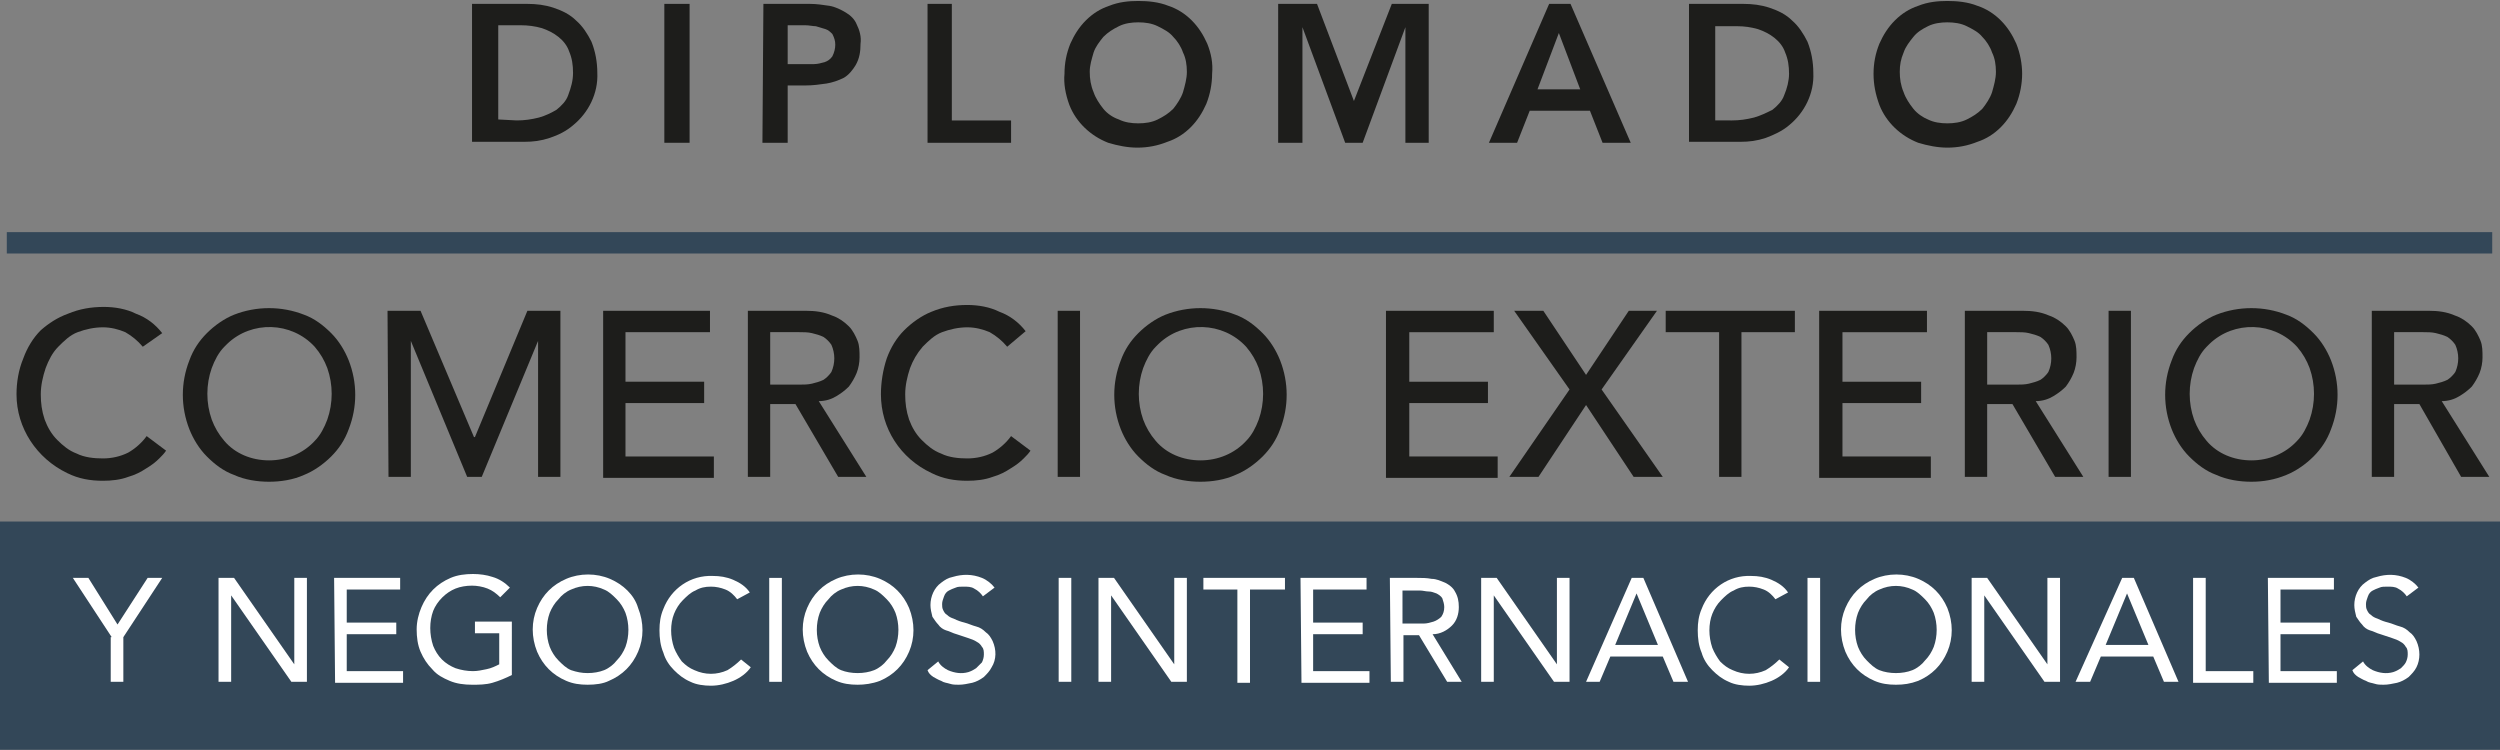
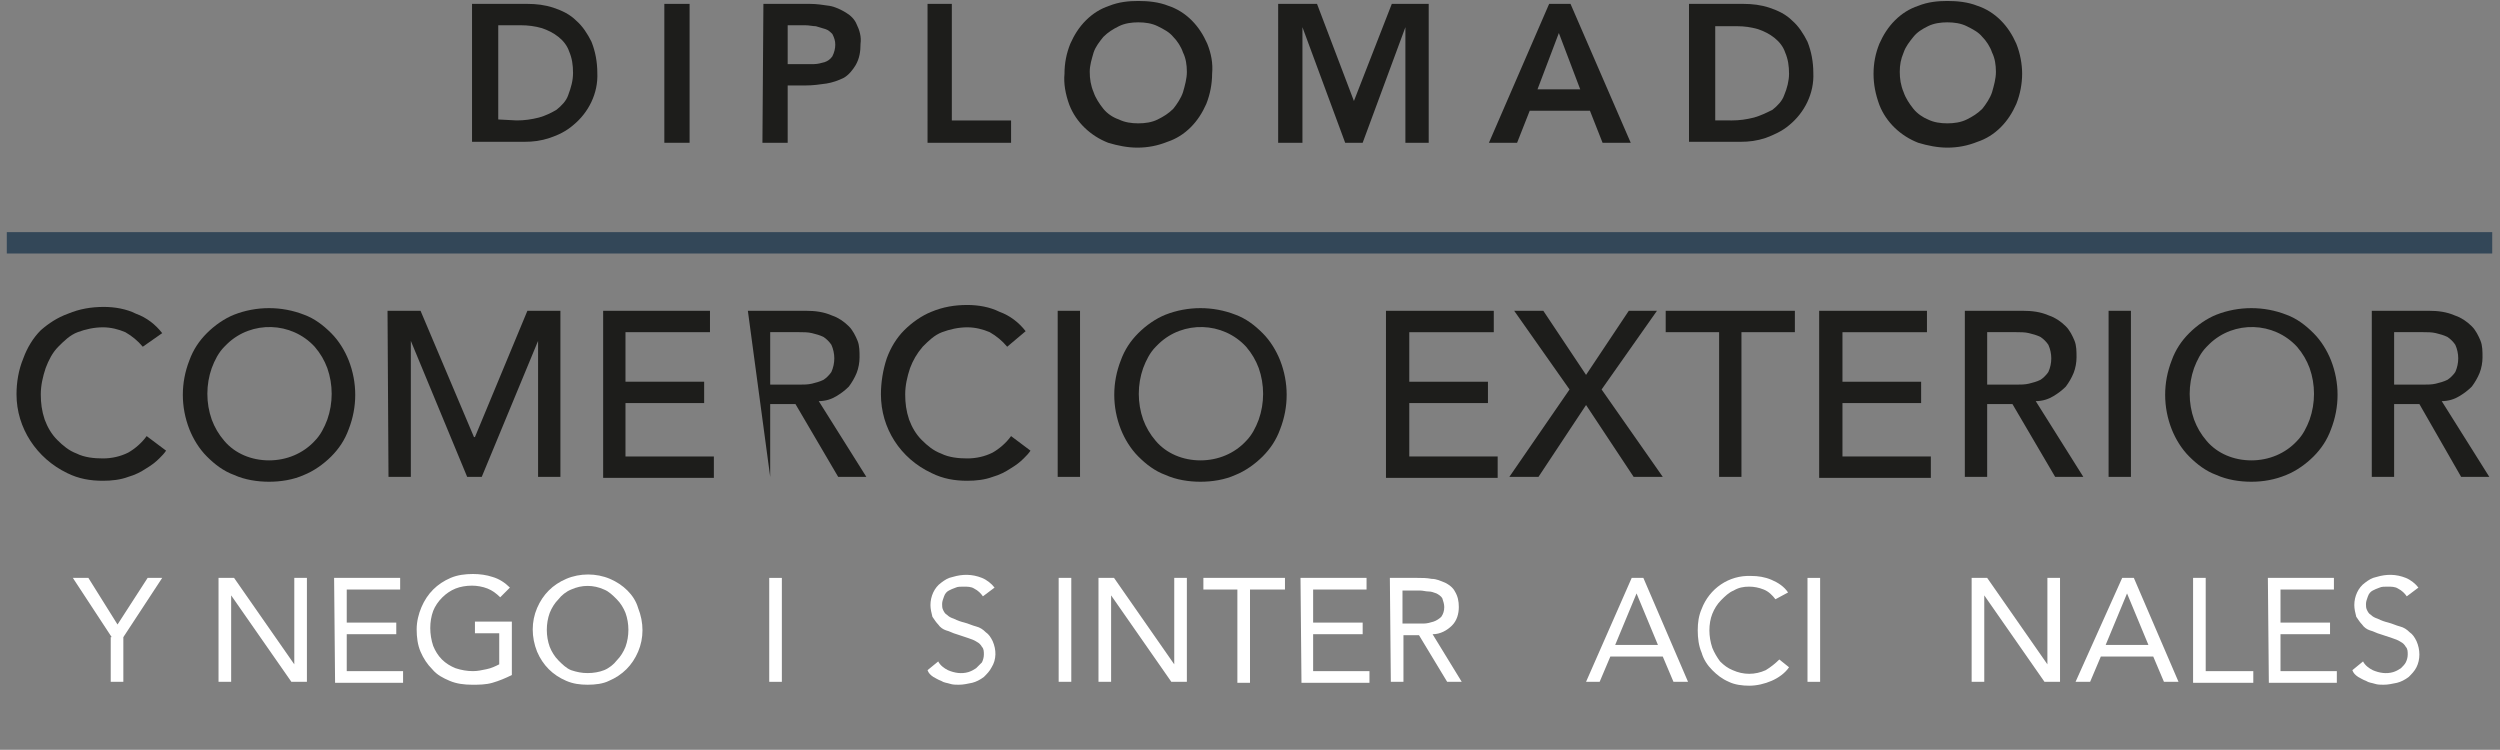
<svg xmlns="http://www.w3.org/2000/svg" version="1.1" id="Capa_1" x="0px" y="0px" viewBox="0 0 257.4 77.2" style="enable-background:new 0 0 257.4 77.2;" xml:space="preserve">
  <rect x="0" y="0" width="257.4" height="77.2" fill="#808080" stroke="none" />
  <style type="text/css">
	.st0{fill:#1D1D1B;}
	.st1{fill:#334758;}
	.st2{fill:#FFFFFF;}
</style>
  <title>Logos Diplomados_Separado</title>
  <path class="st0" d="M48.7,0.4h5.6c0.9,0,1.8,0.1,2.7,0.4c0.9,0.3,1.7,0.7,2.3,1.3c0.7,0.6,1.2,1.4,1.6,2.2c0.4,1,0.6,2.1,0.6,3.2  c0.1,2.1-0.9,4.1-2.5,5.4c-0.7,0.6-1.5,1-2.4,1.3c-0.9,0.3-1.7,0.4-2.6,0.4h-5.4V0.4z M53.2,12.4c0.8,0,1.5-0.1,2.3-0.3  c0.7-0.2,1.3-0.5,1.8-0.8c0.5-0.4,1-0.9,1.2-1.5C58.8,9,59,8.3,59,7.5c0-0.8-0.1-1.5-0.4-2.2c-0.2-0.6-0.6-1.1-1.1-1.5  c-0.5-0.4-1.1-0.7-1.7-0.9c-0.7-0.2-1.4-0.3-2.2-0.3h-2.3v9.7L53.2,12.4L53.2,12.4z" />
  <path class="st0" d="M68.4,0.4H71v14.3h-2.6V0.4z" />
  <path class="st0" d="M78.6,0.4h4.8c0.7,0,1.3,0.1,2,0.2c0.6,0.1,1.2,0.4,1.7,0.7C87.6,1.6,88,2,88.2,2.5c0.3,0.6,0.5,1.3,0.4,2  c0,0.8-0.1,1.5-0.5,2.2c-0.3,0.5-0.7,1-1.2,1.3c-0.6,0.3-1.2,0.5-1.8,0.6c-0.7,0.1-1.4,0.2-2.2,0.2h-1.8v5.9h-2.6L78.6,0.4L78.6,0.4  z M82.7,6.6c0.4,0,0.7,0,1.1,0c0.4,0,0.7-0.1,1.1-0.2c0.3-0.1,0.6-0.3,0.8-0.6C85.9,5.4,86,5,86,4.6c0-0.4-0.1-0.7-0.3-1.1  C85.5,3.3,85.3,3.1,85,3c-0.3-0.1-0.7-0.2-1-0.3c-0.3,0-0.7-0.1-1.1-0.1h-1.8v4L82.7,6.6L82.7,6.6z" />
  <path class="st0" d="M95.4,0.4h2.6v12h6.1v2.3h-8.6V0.4z" />
  <path class="st0" d="M109.6,7.6c0-1.1,0.2-2.1,0.6-3.1c0.4-0.9,0.9-1.7,1.6-2.4c0.7-0.7,1.5-1.2,2.4-1.5c1-0.4,2-0.5,3-0.5  c1,0,2.1,0.1,3.1,0.5c0.9,0.3,1.7,0.8,2.4,1.5c0.7,0.7,1.2,1.5,1.6,2.4c0.4,1,0.6,2,0.5,3.1c0,1-0.2,2.1-0.6,3.1  c-0.4,0.9-0.9,1.7-1.6,2.4c-0.7,0.7-1.5,1.2-2.4,1.5c-1,0.4-2,0.6-3.1,0.6c-1,0-2-0.2-3-0.5c-1.8-0.7-3.3-2.1-4-3.9  C109.7,9.7,109.5,8.6,109.6,7.6z M112.2,7.4c0,0.7,0.1,1.4,0.4,2.1c0.2,0.6,0.6,1.2,1,1.7c0.4,0.5,1,0.9,1.6,1.1  c0.6,0.3,1.3,0.4,2,0.4c0.7,0,1.4-0.1,2-0.4c0.6-0.3,1.1-0.6,1.6-1.1c0.4-0.5,0.8-1.1,1-1.7c0.2-0.7,0.4-1.4,0.4-2.1  c0-0.7-0.1-1.4-0.4-2c-0.2-0.6-0.6-1.2-1-1.6c-0.4-0.5-1-0.8-1.6-1.1c-0.6-0.3-1.3-0.4-2-0.4c-0.7,0-1.4,0.1-2,0.4  c-0.6,0.3-1.1,0.6-1.6,1.1c-0.4,0.5-0.8,1-1,1.6C112.4,6.1,112.2,6.7,112.2,7.4L112.2,7.4z" />
  <path class="st0" d="M131.7,0.4h3.9l3.8,10l3.9-10h3.8v14.3h-2.4V2.8l0,0l-4.4,11.9h-1.8l-4.4-11.9l0,0v11.9h-2.5V0.4z" />
  <path class="st0" d="M159.5,0.4h2.2l6.2,14.3h-2.9l-1.3-3.3h-6.2l-1.3,3.3h-2.9L159.5,0.4z M162.7,9.2l-2.2-5.8l-2.2,5.8H162.7z" />
  <path class="st0" d="M173.9,0.4h5.6c0.9,0,1.8,0.1,2.7,0.4c0.9,0.3,1.7,0.7,2.3,1.3c0.7,0.6,1.2,1.4,1.6,2.2c0.4,1,0.6,2.1,0.6,3.2  c0.1,2.1-0.9,4.1-2.5,5.4c-0.7,0.6-1.6,1-2.4,1.3c-0.9,0.3-1.7,0.4-2.6,0.4h-5.3L173.9,0.4L173.9,0.4z M178.3,12.4  c0.8,0,1.5-0.1,2.3-0.3c0.7-0.2,1.3-0.5,1.9-0.8c0.5-0.4,1-0.9,1.2-1.5c0.3-0.7,0.5-1.5,0.5-2.2c0-0.8-0.1-1.5-0.4-2.2  c-0.2-0.6-0.6-1.1-1.1-1.5c-0.5-0.4-1.1-0.7-1.7-0.9c-0.7-0.2-1.4-0.3-2.1-0.3h-2.3v9.7L178.3,12.4L178.3,12.4z" />
  <path class="st0" d="M192.9,7.6c0-1.1,0.2-2.1,0.6-3.1c0.4-0.9,0.9-1.7,1.6-2.4c0.7-0.7,1.5-1.2,2.4-1.5c1-0.4,2-0.5,3-0.5  c1,0,2.1,0.1,3.1,0.5c0.9,0.3,1.7,0.8,2.4,1.5c0.7,0.7,1.2,1.5,1.6,2.4c0.4,1,0.6,2.1,0.6,3.1c0,1-0.2,2.1-0.6,3.1  c-0.4,0.9-0.9,1.7-1.6,2.4c-0.7,0.7-1.5,1.2-2.4,1.5c-1,0.4-2,0.6-3.1,0.6c-1,0-2-0.2-3-0.5c-1.8-0.7-3.3-2.1-4-3.9  C193.1,9.7,192.9,8.7,192.9,7.6z M195.6,7.4c0,0.7,0.1,1.4,0.4,2.1c0.2,0.6,0.6,1.2,1,1.7c0.4,0.5,1,0.9,1.5,1.1  c0.6,0.3,1.3,0.4,2,0.4c0.7,0,1.4-0.1,2-0.4c0.6-0.3,1.1-0.6,1.6-1.1c0.4-0.5,0.8-1.1,1-1.7c0.2-0.7,0.4-1.4,0.4-2.1  c0-0.7-0.1-1.4-0.4-2c-0.2-0.6-0.6-1.2-1-1.6c-0.4-0.5-1-0.8-1.6-1.1c-0.6-0.3-1.3-0.4-2-0.4c-0.7,0-1.4,0.1-2,0.4  c-0.6,0.3-1.1,0.6-1.5,1.1c-0.4,0.5-0.8,1-1,1.6C195.7,6.1,195.6,6.7,195.6,7.4L195.6,7.4z" />
-   <rect id="_Trazado_" y="53.7" class="st1" width="257.4" height="23.5" />
  <path class="st0" d="M14.7,35.7c-0.5-0.6-1.1-1.1-1.8-1.5c-0.7-0.3-1.5-0.5-2.3-0.5c-0.9,0-1.8,0.2-2.6,0.5c-0.8,0.3-1.4,0.9-2,1.5  c-0.6,0.6-1,1.4-1.3,2.2c-0.3,0.9-0.5,1.8-0.5,2.7c0,0.9,0.1,1.7,0.4,2.6c0.3,0.8,0.7,1.5,1.3,2.1c0.6,0.6,1.2,1.1,2,1.4  c0.8,0.4,1.8,0.5,2.7,0.5c0.9,0,1.8-0.2,2.6-0.6c0.7-0.4,1.4-1,1.9-1.7l2,1.5c-0.2,0.3-0.4,0.5-0.7,0.8c-0.4,0.4-0.8,0.7-1.3,1  c-0.6,0.4-1.2,0.7-1.9,0.9c-0.8,0.3-1.7,0.4-2.6,0.4c-1.3,0-2.5-0.2-3.7-0.8c-3.1-1.5-5.2-4.6-5.2-8.1c0-1.2,0.2-2.5,0.7-3.7  c0.4-1.1,1-2.1,1.8-2.9C5,33.3,5.9,32.7,7,32.3c1.2-0.5,2.4-0.7,3.7-0.7c1.1,0,2.3,0.2,3.3,0.7c1.1,0.4,2,1.1,2.7,2L14.7,35.7z" />
  <path class="st0" d="M27.7,49.6c-1.2,0-2.5-0.2-3.6-0.7c-1.1-0.4-2-1.1-2.8-1.9c-0.8-0.8-1.4-1.8-1.8-2.8c-0.9-2.3-0.9-4.8,0-7.1  c0.4-1.1,1-2,1.8-2.8c0.8-0.8,1.8-1.5,2.8-1.9c2.3-0.9,4.9-0.9,7.2,0c1.1,0.4,2,1.1,2.8,1.9c0.8,0.8,1.4,1.8,1.8,2.8  c0.9,2.3,0.9,4.8,0,7.1c-0.4,1.1-1,2-1.8,2.8c-0.8,0.8-1.8,1.5-2.8,1.9C30.2,49.4,28.9,49.6,27.7,49.6z M27.7,47.4  c1.8,0,3.5-0.7,4.7-2c0.6-0.6,1-1.4,1.3-2.2c0.6-1.7,0.6-3.6,0-5.3c-0.3-0.8-0.7-1.5-1.3-2.2c-2.4-2.6-6.5-2.7-9-0.3  c-0.1,0.1-0.2,0.2-0.3,0.3c-0.6,0.6-1,1.4-1.3,2.2c-0.6,1.7-0.6,3.6,0,5.3c0.3,0.8,0.7,1.5,1.3,2.2C24.2,46.7,25.9,47.4,27.7,47.4  L27.7,47.4z" />
  <path class="st0" d="M39.9,32h3.4L48.8,45h0.1L54.3,32h3.4v17.1h-2.3v-14l0,0l-5.8,14h-1.5l-5.8-14l0,0v14H40L39.9,32L39.9,32z" />
  <path class="st0" d="M62.1,32h11v2.2h-8.7v5.1h8.1v2.2h-8.1V47h9.1v2.2H62.1V32z" />
-   <path class="st0" d="M77,32h6c0.9,0,1.8,0.1,2.7,0.5c0.6,0.2,1.2,0.6,1.7,1.1c0.4,0.4,0.7,1,0.9,1.5c0.2,0.5,0.2,1.1,0.2,1.7  c0,0.5-0.1,1.1-0.3,1.6c-0.2,0.5-0.5,1-0.8,1.4c-0.4,0.4-0.8,0.7-1.3,1c-0.5,0.3-1.1,0.5-1.8,0.5l4.9,7.8h-2.9l-4.4-7.5h-2.6v7.5  h-2.3L77,32L77,32z M79.3,39.6h3c0.4,0,0.9,0,1.3-0.1c0.4-0.1,0.8-0.2,1.2-0.4c0.3-0.2,0.6-0.5,0.8-0.8c0.4-0.9,0.4-1.9,0-2.8  c-0.2-0.3-0.5-0.6-0.8-0.8c-0.4-0.2-0.8-0.3-1.2-0.4c-0.4-0.1-0.9-0.1-1.3-0.1h-3V39.6z" />
+   <path class="st0" d="M77,32h6c0.9,0,1.8,0.1,2.7,0.5c0.6,0.2,1.2,0.6,1.7,1.1c0.4,0.4,0.7,1,0.9,1.5c0.2,0.5,0.2,1.1,0.2,1.7  c0,0.5-0.1,1.1-0.3,1.6c-0.2,0.5-0.5,1-0.8,1.4c-0.4,0.4-0.8,0.7-1.3,1c-0.5,0.3-1.1,0.5-1.8,0.5l4.9,7.8h-2.9l-4.4-7.5h-2.6v7.5  L77,32L77,32z M79.3,39.6h3c0.4,0,0.9,0,1.3-0.1c0.4-0.1,0.8-0.2,1.2-0.4c0.3-0.2,0.6-0.5,0.8-0.8c0.4-0.9,0.4-1.9,0-2.8  c-0.2-0.3-0.5-0.6-0.8-0.8c-0.4-0.2-0.8-0.3-1.2-0.4c-0.4-0.1-0.9-0.1-1.3-0.1h-3V39.6z" />
  <path class="st0" d="M103.7,35.7c-0.5-0.6-1.1-1.1-1.8-1.5c-0.7-0.3-1.5-0.5-2.3-0.5c-0.9,0-1.8,0.2-2.6,0.5c-0.8,0.3-1.4,0.9-2,1.5  c-0.6,0.7-1,1.4-1.3,2.2c-0.3,0.9-0.5,1.8-0.5,2.7c0,0.9,0.1,1.7,0.4,2.6c0.3,0.8,0.7,1.5,1.3,2.1c0.6,0.6,1.2,1.1,2,1.4  c0.8,0.4,1.8,0.5,2.7,0.5c0.9,0,1.8-0.2,2.6-0.6c0.7-0.4,1.4-1,1.9-1.7l2,1.5c-0.2,0.3-0.4,0.5-0.7,0.8c-0.4,0.4-0.8,0.7-1.3,1  c-0.6,0.4-1.2,0.7-1.9,0.9c-0.8,0.3-1.7,0.4-2.6,0.4c-1.3,0-2.5-0.2-3.7-0.8c-3.2-1.5-5.2-4.6-5.2-8.1c0-1.2,0.2-2.5,0.6-3.7  c0.4-1.1,1-2.1,1.8-2.9c0.8-0.8,1.8-1.5,2.8-1.9c1.2-0.5,2.4-0.7,3.7-0.7c1.1,0,2.3,0.2,3.3,0.7c1.1,0.4,2,1.1,2.7,2L103.7,35.7z" />
  <path class="st0" d="M108.9,32h2.3v17.1h-2.3V32z" />
  <path class="st0" d="M123.6,49.6c-1.2,0-2.5-0.2-3.6-0.7c-1.1-0.4-2-1.1-2.8-1.9c-0.8-0.8-1.4-1.8-1.8-2.8c-0.9-2.3-0.9-4.8,0-7.1  c0.4-1.1,1-2,1.8-2.8c0.8-0.8,1.8-1.5,2.8-1.9c2.3-0.9,4.9-0.9,7.2,0c1.1,0.4,2,1.1,2.8,1.9c0.8,0.8,1.4,1.8,1.8,2.8  c0.9,2.3,0.9,4.8,0,7.1c-0.4,1.1-1,2-1.8,2.8c-0.8,0.8-1.8,1.5-2.8,1.9C126.1,49.4,124.8,49.6,123.6,49.6z M123.6,47.4  c1.8,0,3.5-0.7,4.7-2c0.6-0.6,1-1.4,1.3-2.2c0.6-1.7,0.6-3.6,0-5.3c-0.3-0.8-0.7-1.5-1.3-2.2c-2.4-2.6-6.5-2.7-9-0.3  c-0.1,0.1-0.2,0.2-0.3,0.3c-0.6,0.6-1,1.4-1.3,2.2c-0.6,1.7-0.6,3.6,0,5.3c0.3,0.8,0.7,1.5,1.3,2.2  C120.1,46.7,121.8,47.4,123.6,47.4L123.6,47.4z" />
  <path class="st0" d="M142.8,32h11v2.2h-8.7v5.1h8.1v2.2h-8.1V47h9.1v2.2h-11.5V32z" />
  <path class="st0" d="M161.6,40.1l-5.7-8.1h3l4.4,6.6l4.4-6.6h2.9l-5.7,8.1l6.3,9h-3l-4.9-7.4l-4.9,7.4h-3L161.6,40.1z" />
  <path class="st0" d="M177,34.2h-5.5V32h13.3v2.2h-5.5v14.9H177V34.2z" />
  <path class="st0" d="M187.4,32h11v2.2h-8.7v5.1h8.1v2.2h-8.1V47h9.1v2.2h-11.5V32z" />
  <path class="st0" d="M202.3,32h6c0.9,0,1.8,0.1,2.7,0.5c0.6,0.2,1.2,0.6,1.7,1.1c0.4,0.4,0.7,1,0.9,1.5c0.2,0.5,0.2,1.1,0.2,1.7  c0,0.5-0.1,1.1-0.3,1.6c-0.2,0.5-0.5,1-0.8,1.4c-0.4,0.4-0.8,0.7-1.3,1c-0.5,0.3-1.1,0.5-1.8,0.5l4.9,7.8h-2.9l-4.4-7.5h-2.6v7.5  h-2.3L202.3,32L202.3,32z M204.6,39.6h3c0.4,0,0.9,0,1.3-0.1c0.4-0.1,0.8-0.2,1.2-0.4c0.3-0.2,0.6-0.5,0.8-0.8  c0.4-0.9,0.4-1.9,0-2.8c-0.2-0.3-0.5-0.6-0.8-0.8c-0.4-0.2-0.8-0.3-1.2-0.4c-0.4-0.1-0.9-0.1-1.3-0.1h-3V39.6z" />
  <path class="st0" d="M217.1,32h2.3v17.1h-2.3V32z" />
  <path class="st0" d="M231.8,49.6c-1.2,0-2.5-0.2-3.6-0.7c-1.1-0.4-2-1.1-2.8-1.9c-0.8-0.8-1.4-1.8-1.8-2.8c-0.9-2.3-0.9-4.8,0-7.1  c0.4-1.1,1-2,1.8-2.8c0.8-0.8,1.8-1.5,2.8-1.9c2.3-0.9,4.9-0.9,7.2,0c1.1,0.4,2,1.1,2.8,1.9c0.8,0.8,1.4,1.8,1.8,2.8  c0.9,2.3,0.9,4.8,0,7.1c-0.4,1.1-1,2-1.8,2.8c-0.8,0.8-1.8,1.5-2.8,1.9C234.2,49.4,233,49.6,231.8,49.6z M231.8,47.4  c1.8,0,3.5-0.7,4.7-2c0.6-0.6,1-1.4,1.3-2.2c0.6-1.7,0.6-3.6,0-5.3c-0.3-0.8-0.7-1.5-1.3-2.2c-2.4-2.6-6.5-2.7-9-0.3  c-0.1,0.1-0.2,0.2-0.3,0.3c-0.6,0.6-1,1.4-1.3,2.2c-0.6,1.7-0.6,3.6,0,5.3c0.3,0.8,0.7,1.5,1.3,2.2C228.3,46.7,230,47.4,231.8,47.4  L231.8,47.4z" />
  <path class="st0" d="M244.1,32h6c0.9,0,1.8,0.1,2.7,0.5c0.6,0.2,1.2,0.6,1.7,1.1c0.4,0.4,0.7,1,0.9,1.5c0.2,0.5,0.2,1.1,0.2,1.7  c0,0.5-0.1,1.1-0.3,1.6c-0.2,0.5-0.5,1-0.8,1.4c-0.4,0.4-0.8,0.7-1.3,1c-0.5,0.3-1.1,0.5-1.8,0.5l4.9,7.8h-2.9l-4.3-7.5h-2.6v7.5  h-2.3V32z M246.5,39.6h3c0.4,0,0.9,0,1.3-0.1c0.4-0.1,0.8-0.2,1.2-0.4c0.3-0.2,0.6-0.5,0.8-0.8c0.4-0.9,0.4-1.9,0-2.8  c-0.2-0.3-0.5-0.6-0.8-0.8c-0.4-0.2-0.8-0.3-1.2-0.4c-0.4-0.1-0.9-0.1-1.3-0.1h-3V39.6z" />
  <path class="st2" d="M11.5,65.6l-4-6.1h1.6l3,4.8l3.1-4.8h1.5l-4,6.1v4.6h-1.3V65.6z" />
  <path class="st2" d="M22.5,59.5h1.6l6.2,8.9l0,0v-8.9h1.3v10.7H30l-6.2-8.9l0,0v8.9h-1.3V59.5z" />
  <path class="st2" d="M34.4,59.5h6.8v1.2h-5.5v3.4h5.1v1.2h-5.1v3.8h5.8v1.2h-7L34.4,59.5L34.4,59.5z" />
  <path class="st2" d="M52.7,69.5c-0.6,0.3-1.3,0.6-2,0.8c-0.7,0.2-1.4,0.2-2.1,0.2c-0.8,0-1.6-0.1-2.3-0.4c-0.7-0.3-1.3-0.6-1.8-1.2  c-0.5-0.5-0.9-1.1-1.2-1.8c-0.3-0.7-0.4-1.5-0.4-2.3c0-0.8,0.2-1.6,0.5-2.3c0.3-0.7,0.7-1.3,1.2-1.8c0.5-0.5,1.1-0.9,1.8-1.2  c0.7-0.3,1.5-0.4,2.3-0.4c0.7,0,1.4,0.1,2,0.3c0.7,0.2,1.3,0.6,1.8,1.1l-1,1c-0.4-0.4-0.8-0.7-1.3-0.9c-0.5-0.2-1.1-0.3-1.6-0.3  c-0.6,0-1.2,0.1-1.7,0.3c-1,0.4-1.9,1.3-2.3,2.3c-0.4,1.1-0.4,2.4,0,3.6c0.2,0.5,0.5,1,0.9,1.4c0.4,0.4,0.9,0.7,1.4,0.9  c0.6,0.2,1.2,0.3,1.8,0.3c0.5,0,0.9-0.1,1.4-0.2c0.5-0.1,0.9-0.3,1.3-0.5v-3.2h-2.5v-1.2h3.8C52.7,64.2,52.7,69.5,52.7,69.5z" />
  <path class="st2" d="M60.5,70.5c-0.8,0-1.5-0.1-2.2-0.4c-0.7-0.3-1.3-0.7-1.8-1.2c-0.5-0.5-0.9-1.1-1.2-1.8c-0.6-1.5-0.6-3.1,0-4.5  c0.3-0.7,0.7-1.3,1.2-1.8c0.5-0.5,1.1-0.9,1.8-1.2c1.4-0.6,3.1-0.6,4.5,0c0.7,0.3,1.3,0.7,1.8,1.2c0.5,0.5,0.9,1.1,1.1,1.8  c0.6,1.5,0.6,3.1,0,4.5c-0.3,0.7-0.7,1.3-1.2,1.8c-0.5,0.5-1.1,0.9-1.8,1.2C62.1,70.4,61.3,70.5,60.5,70.5z M60.5,69.3  c0.6,0,1.2-0.1,1.7-0.3c0.5-0.2,1-0.6,1.3-1c0.4-0.4,0.7-0.9,0.9-1.4c0.4-1.1,0.4-2.4,0-3.5c-0.2-0.5-0.5-1-0.9-1.4  c-0.4-0.4-0.8-0.8-1.3-1c-1.1-0.5-2.3-0.5-3.4,0c-0.5,0.2-1,0.6-1.3,1c-0.4,0.4-0.7,0.9-0.9,1.4c-0.4,1.1-0.4,2.4,0,3.5  c0.2,0.5,0.5,1,0.9,1.4c0.4,0.4,0.8,0.8,1.3,1C59.4,69.2,59.9,69.3,60.5,69.3z" />
-   <path class="st2" d="M75.9,61.7c-0.3-0.4-0.7-0.8-1.2-1c-0.5-0.2-1-0.3-1.5-0.3c-0.6,0-1.1,0.1-1.6,0.4c-0.5,0.2-0.9,0.6-1.3,1  c-0.4,0.4-0.7,0.9-0.9,1.4c-0.2,0.5-0.3,1.1-0.3,1.7c0,0.6,0.1,1.2,0.3,1.8c0.2,0.5,0.5,1,0.8,1.4c0.4,0.4,0.8,0.7,1.3,0.9  c1.1,0.5,2.3,0.5,3.4,0c0.5-0.3,1-0.7,1.4-1.1l1,0.8c-0.4,0.6-1.1,1.1-1.8,1.4c-0.7,0.3-1.5,0.5-2.3,0.5c-0.7,0-1.5-0.1-2.1-0.4  c-0.7-0.3-1.2-0.7-1.7-1.2c-0.5-0.5-0.9-1.1-1.1-1.8c-0.3-0.7-0.4-1.5-0.4-2.3c0-0.8,0.1-1.5,0.4-2.2c0.8-2.1,2.8-3.5,5.1-3.4  c0.7,0,1.4,0.1,2.1,0.4c0.7,0.3,1.3,0.7,1.7,1.3L75.9,61.7z" />
  <path class="st2" d="M79.2,59.5h1.3v10.7h-1.3V59.5z" />
-   <path class="st2" d="M88.3,70.5c-0.8,0-1.5-0.1-2.2-0.4c-0.7-0.3-1.3-0.7-1.8-1.2c-0.5-0.5-0.9-1.1-1.2-1.8c-0.6-1.5-0.6-3.1,0-4.5  c0.3-0.7,0.7-1.3,1.2-1.8c0.5-0.5,1.1-0.9,1.8-1.2c1.4-0.6,3.1-0.6,4.5,0c0.7,0.3,1.3,0.7,1.8,1.2c0.5,0.5,0.9,1.1,1.2,1.8  c0.6,1.5,0.6,3.1,0,4.5c-0.3,0.7-0.7,1.3-1.2,1.8c-0.5,0.5-1.1,0.9-1.8,1.2C89.8,70.4,89,70.5,88.3,70.5z M88.3,69.3  c0.6,0,1.2-0.1,1.7-0.3c0.5-0.2,1-0.6,1.3-1c0.4-0.4,0.7-0.9,0.9-1.4c0.4-1.1,0.4-2.4,0-3.5c-0.2-0.5-0.5-1-0.9-1.4  c-0.4-0.4-0.8-0.8-1.3-1c-1.1-0.5-2.3-0.5-3.4,0c-0.5,0.2-1,0.6-1.3,1c-0.4,0.4-0.7,0.9-0.9,1.4c-0.4,1.1-0.4,2.4,0,3.5  c0.2,0.5,0.5,1,0.9,1.4c0.4,0.4,0.8,0.8,1.3,1C87.1,69.2,87.7,69.3,88.3,69.3z" />
  <path class="st2" d="M101.2,61.4c-0.2-0.3-0.5-0.6-0.9-0.8c-0.3-0.2-0.7-0.2-1.1-0.2c-0.3,0-0.6,0-0.8,0.1c-0.3,0.1-0.5,0.2-0.7,0.3  c-0.2,0.1-0.4,0.3-0.5,0.6c-0.1,0.3-0.2,0.5-0.2,0.8c0,0.2,0,0.4,0.1,0.6c0.1,0.2,0.2,0.4,0.4,0.5c0.2,0.2,0.4,0.3,0.7,0.4  c0.4,0.2,0.7,0.3,1.1,0.4c0.4,0.1,0.8,0.3,1.2,0.4c0.4,0.1,0.7,0.3,1,0.6c0.3,0.2,0.5,0.5,0.7,0.9c0.4,0.9,0.4,1.9-0.1,2.7  c-0.2,0.4-0.5,0.7-0.8,1c-0.4,0.3-0.8,0.5-1.2,0.6c-0.5,0.1-0.9,0.2-1.4,0.2c-0.3,0-0.6,0-0.9-0.1c-0.3-0.1-0.6-0.1-0.9-0.3  c-0.3-0.1-0.6-0.3-0.8-0.4c-0.3-0.2-0.5-0.4-0.6-0.7l1.1-0.9c0.2,0.4,0.6,0.7,1,0.9c0.7,0.3,1.4,0.4,2.1,0.2  c0.3-0.1,0.5-0.2,0.8-0.4c0.2-0.2,0.4-0.4,0.6-0.6c0.1-0.2,0.2-0.5,0.2-0.8c0-0.3,0-0.6-0.2-0.8c-0.1-0.2-0.3-0.4-0.5-0.5  c-0.3-0.2-0.6-0.3-0.9-0.4l-1.2-0.4c-0.4-0.1-0.7-0.3-1.1-0.4c-0.3-0.1-0.6-0.3-0.8-0.6c-0.2-0.2-0.4-0.5-0.6-0.8  c-0.1-0.4-0.2-0.8-0.2-1.2c0-0.9,0.4-1.8,1.1-2.3c0.4-0.3,0.7-0.5,1.2-0.6c1-0.3,2-0.3,3,0.1c0.5,0.2,1,0.6,1.3,1L101.2,61.4z" />
  <path class="st2" d="M109,59.5h1.3v10.7H109V59.5z" />
  <path class="st2" d="M113.1,59.5h1.6l6.2,8.9l0,0v-8.9h1.3v10.7h-1.6l-6.2-8.9l0,0v8.9h-1.3L113.1,59.5L113.1,59.5z" />
  <path class="st2" d="M132.3,60.7h-3.6v9.6h-1.3v-9.6h-3.5v-1.2h8.4V60.7L132.3,60.7z" />
  <path class="st2" d="M133.9,59.5h6.8v1.2h-5.5v3.4h5.1v1.2h-5.1v3.8h5.8v1.2h-7L133.9,59.5L133.9,59.5z" />
  <path class="st2" d="M143.1,59.5h2.8c0.5,0,1,0,1.5,0.1c0.5,0,0.9,0.2,1.4,0.4c0.4,0.2,0.8,0.5,1,0.9c0.3,0.5,0.4,1,0.4,1.6  c0,0.7-0.2,1.4-0.7,1.9c-0.5,0.5-1.2,0.9-2,0.9l3,4.9h-1.5l-2.9-4.8h-1.6v4.8h-1.3L143.1,59.5L143.1,59.5z M144.4,64.2h1.1h1.1  c0.3,0,0.7-0.1,1-0.2c0.3-0.1,0.6-0.3,0.8-0.5c0.2-0.3,0.3-0.6,0.3-1c0-0.3-0.1-0.6-0.2-0.9c-0.1-0.2-0.4-0.4-0.6-0.5  c-0.3-0.1-0.5-0.2-0.8-0.2c-0.3,0-0.6-0.1-0.9-0.1h-1.8L144.4,64.2L144.4,64.2z" />
-   <path class="st2" d="M152.5,59.5h1.6l6.2,8.9l0,0v-8.9h1.3v10.7H160l-6.2-8.9l0,0v8.9h-1.3V59.5z" />
  <path class="st2" d="M168,59.5h1.2l4.6,10.7h-1.5l-1.1-2.6h-5.4l-1.1,2.6h-1.4L168,59.5z M168.5,61.1L168.5,61.1l-2.2,5.3h4.4  L168.5,61.1z" />
  <path class="st2" d="M182.8,61.7c-0.3-0.4-0.7-0.8-1.2-1c-0.5-0.2-1-0.3-1.5-0.3c-0.6,0-1.1,0.1-1.6,0.4c-0.5,0.2-0.9,0.6-1.3,1  c-0.4,0.4-0.7,0.9-0.9,1.4c-0.2,0.5-0.3,1.1-0.3,1.7c0,0.6,0.1,1.2,0.3,1.8c0.2,0.5,0.5,1,0.8,1.4c0.4,0.4,0.8,0.7,1.3,0.9  c1.1,0.5,2.3,0.5,3.4,0c0.5-0.3,1-0.7,1.4-1.1l1,0.8c-0.4,0.6-1.1,1.1-1.8,1.4c-0.7,0.3-1.5,0.5-2.3,0.5c-0.7,0-1.5-0.1-2.1-0.4  c-0.7-0.3-1.2-0.7-1.7-1.2c-0.5-0.5-0.9-1.1-1.1-1.8c-0.3-0.7-0.4-1.5-0.4-2.3c0-0.8,0.1-1.5,0.4-2.2c0.8-2.1,2.8-3.5,5.1-3.4  c0.7,0,1.4,0.1,2.1,0.4c0.7,0.3,1.3,0.7,1.7,1.3L182.8,61.7z" />
  <path class="st2" d="M186.1,59.5h1.3v10.7h-1.3V59.5z" />
-   <path class="st2" d="M195.2,70.5c-0.8,0-1.5-0.1-2.2-0.4c-0.7-0.3-1.3-0.7-1.8-1.2c-0.5-0.5-0.9-1.1-1.2-1.8c-0.6-1.5-0.6-3.1,0-4.5  c0.3-0.7,0.7-1.3,1.2-1.8c0.5-0.5,1.1-0.9,1.8-1.2c1.4-0.6,3.1-0.6,4.5,0c0.7,0.3,1.3,0.7,1.8,1.2c0.5,0.5,0.9,1.1,1.2,1.8  c0.6,1.5,0.6,3.1,0,4.5c-0.3,0.7-0.7,1.3-1.2,1.8c-0.5,0.5-1.1,0.9-1.8,1.2C196.7,70.4,196,70.5,195.2,70.5z M195.2,69.3  c0.6,0,1.2-0.1,1.7-0.3c0.5-0.2,1-0.6,1.3-1c0.4-0.4,0.7-0.9,0.9-1.4c0.4-1.1,0.4-2.4,0-3.5c-0.2-0.5-0.5-1-0.9-1.4  c-0.4-0.4-0.8-0.8-1.3-1c-1.1-0.5-2.3-0.5-3.4,0c-0.5,0.2-1,0.6-1.3,1c-0.4,0.4-0.7,0.9-0.9,1.4c-0.4,1.1-0.4,2.4,0,3.5  c0.2,0.5,0.5,1,0.9,1.4c0.4,0.4,0.8,0.8,1.3,1C194,69.2,194.6,69.3,195.2,69.3z" />
  <path class="st2" d="M203,59.5h1.6l6.2,8.9l0,0v-8.9h1.3v10.7h-1.6l-6.2-8.9l0,0v8.9H203V59.5z" />
  <path class="st2" d="M218.5,59.5h1.2l4.6,10.7h-1.5l-1.1-2.6h-5.4l-1.1,2.6h-1.5L218.5,59.5z M219,61.1L219,61.1l-2.2,5.3h4.4  L219,61.1z" />
  <path class="st2" d="M225.8,59.5h1.3v9.6h4.9v1.2h-6.2L225.8,59.5L225.8,59.5z" />
  <path class="st2" d="M233.5,59.5h6.8v1.2h-5.5v3.4h5.1v1.2h-5.1v3.8h5.8v1.2h-7L233.5,59.5L233.5,59.5z" />
  <path class="st2" d="M247.8,61.4c-0.2-0.3-0.5-0.6-0.9-0.8c-0.3-0.2-0.7-0.2-1.1-0.2c-0.3,0-0.6,0-0.8,0.1c-0.3,0.1-0.5,0.2-0.7,0.3  c-0.2,0.1-0.4,0.3-0.5,0.6c-0.1,0.3-0.2,0.5-0.2,0.8c0,0.2,0,0.4,0.1,0.6c0.1,0.2,0.2,0.4,0.4,0.5c0.2,0.2,0.4,0.3,0.7,0.4  c0.4,0.2,0.7,0.3,1.1,0.4c0.4,0.1,0.8,0.3,1.2,0.4c0.4,0.1,0.7,0.3,1,0.6c0.3,0.2,0.5,0.5,0.7,0.9c0.4,0.9,0.4,1.9,0,2.7  c-0.2,0.4-0.5,0.7-0.8,1c-0.4,0.3-0.8,0.5-1.2,0.6c-0.5,0.1-0.9,0.2-1.4,0.2c-0.3,0-0.6,0-0.9-0.1c-0.3-0.1-0.6-0.1-0.9-0.3  c-0.3-0.1-0.6-0.3-0.8-0.4c-0.3-0.2-0.5-0.4-0.6-0.7l1.1-0.9c0.2,0.4,0.6,0.7,1,0.9c0.7,0.3,1.4,0.4,2.1,0.2  c0.3-0.1,0.5-0.2,0.8-0.4c0.2-0.2,0.4-0.4,0.5-0.6c0.1-0.2,0.2-0.5,0.2-0.8c0-0.3,0-0.6-0.2-0.8c-0.1-0.2-0.3-0.4-0.5-0.5  c-0.3-0.2-0.6-0.3-0.9-0.4l-1.2-0.4c-0.4-0.1-0.7-0.3-1.1-0.4c-0.3-0.1-0.6-0.3-0.8-0.6c-0.2-0.2-0.4-0.5-0.6-0.8  c-0.1-0.4-0.2-0.8-0.2-1.2c0-0.9,0.4-1.8,1.1-2.3c0.4-0.3,0.7-0.5,1.2-0.6c1-0.3,2-0.3,3,0.1c0.5,0.2,1,0.6,1.3,1L247.8,61.4z" />
  <rect id="_Trazado_2" x="0.7" y="23.9" class="st1" width="255.9" height="2.2" />
</svg>